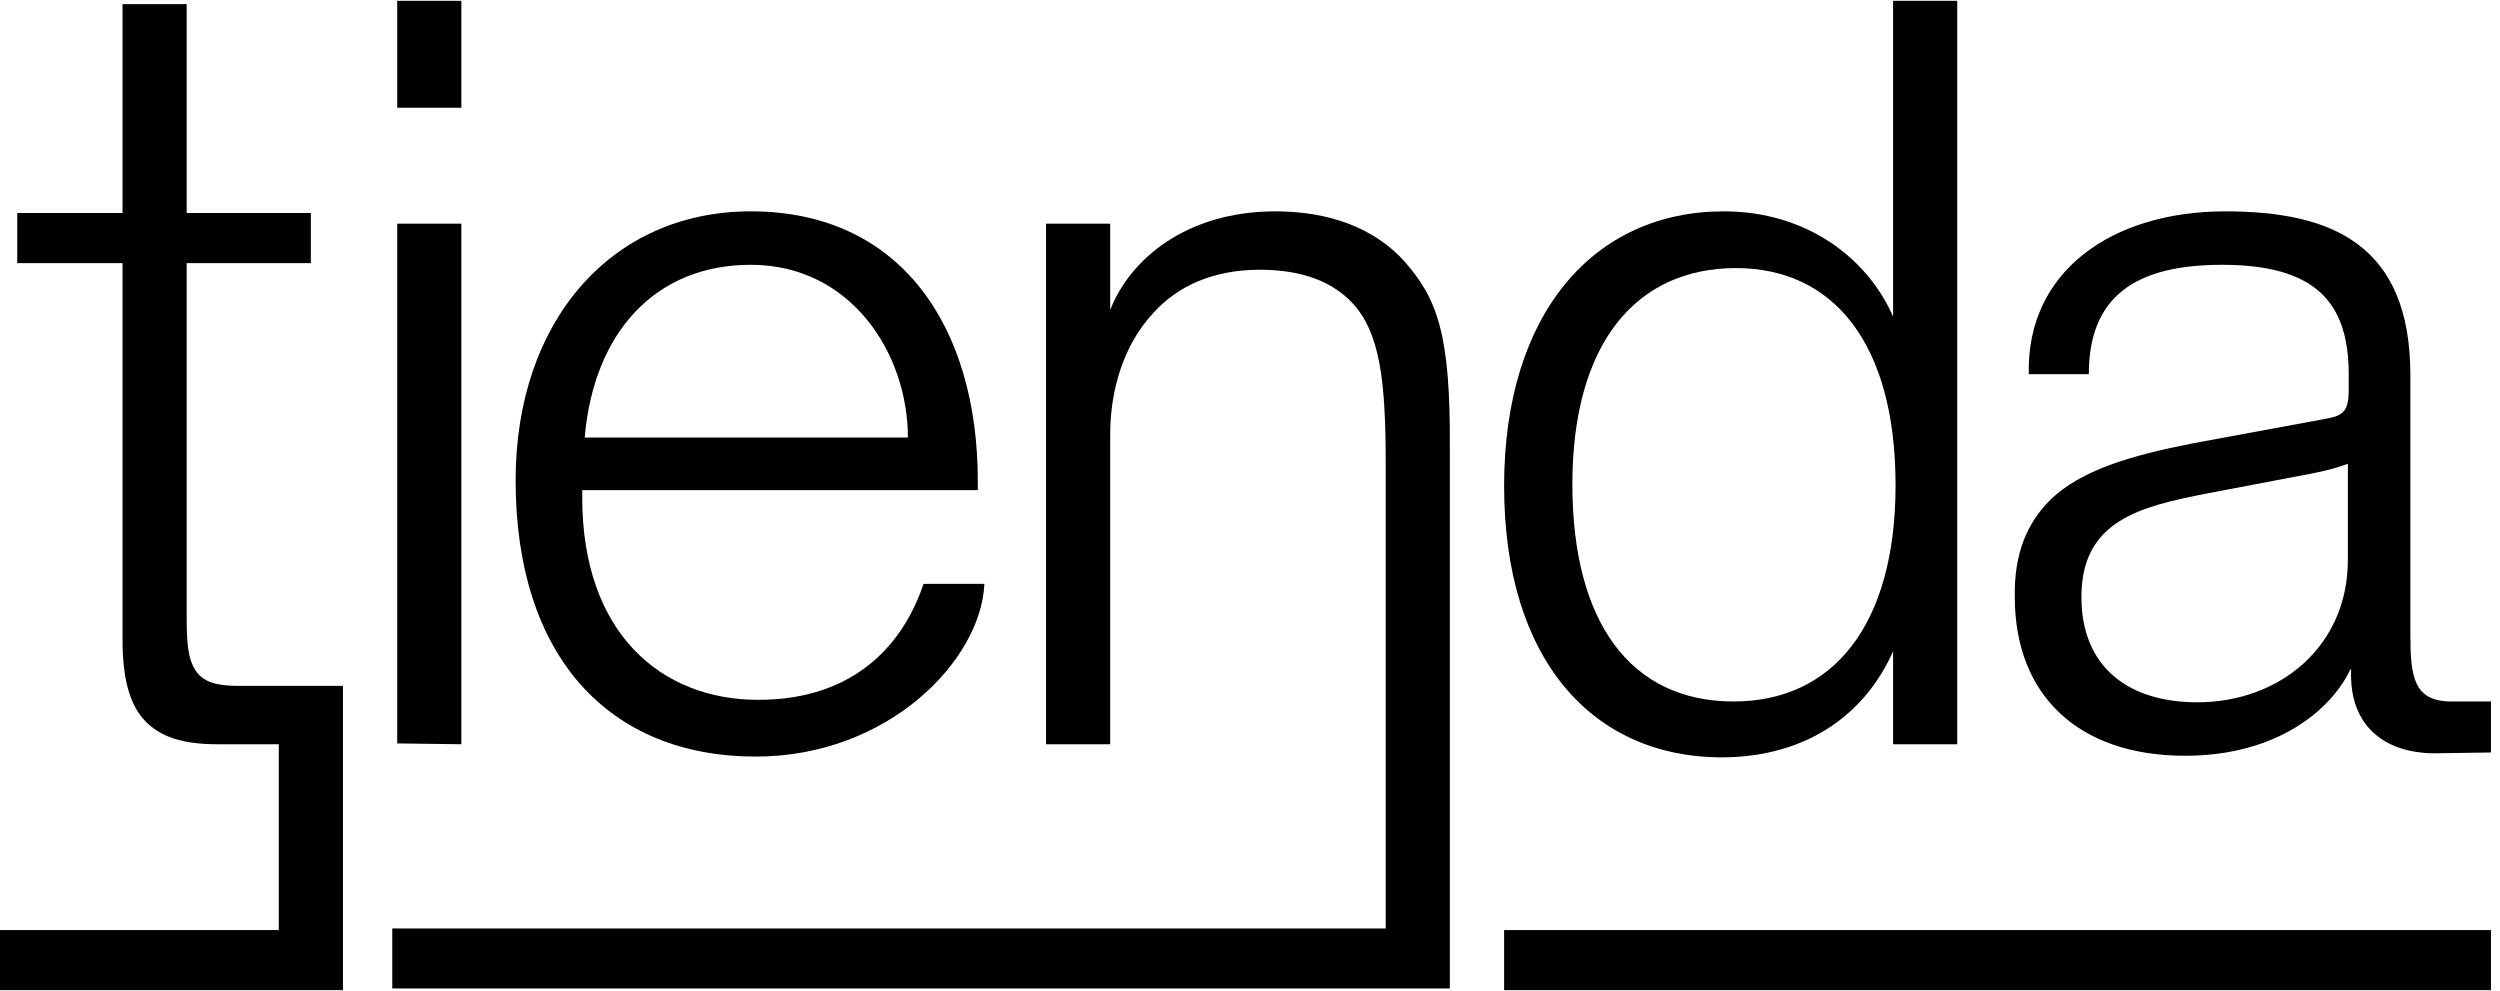
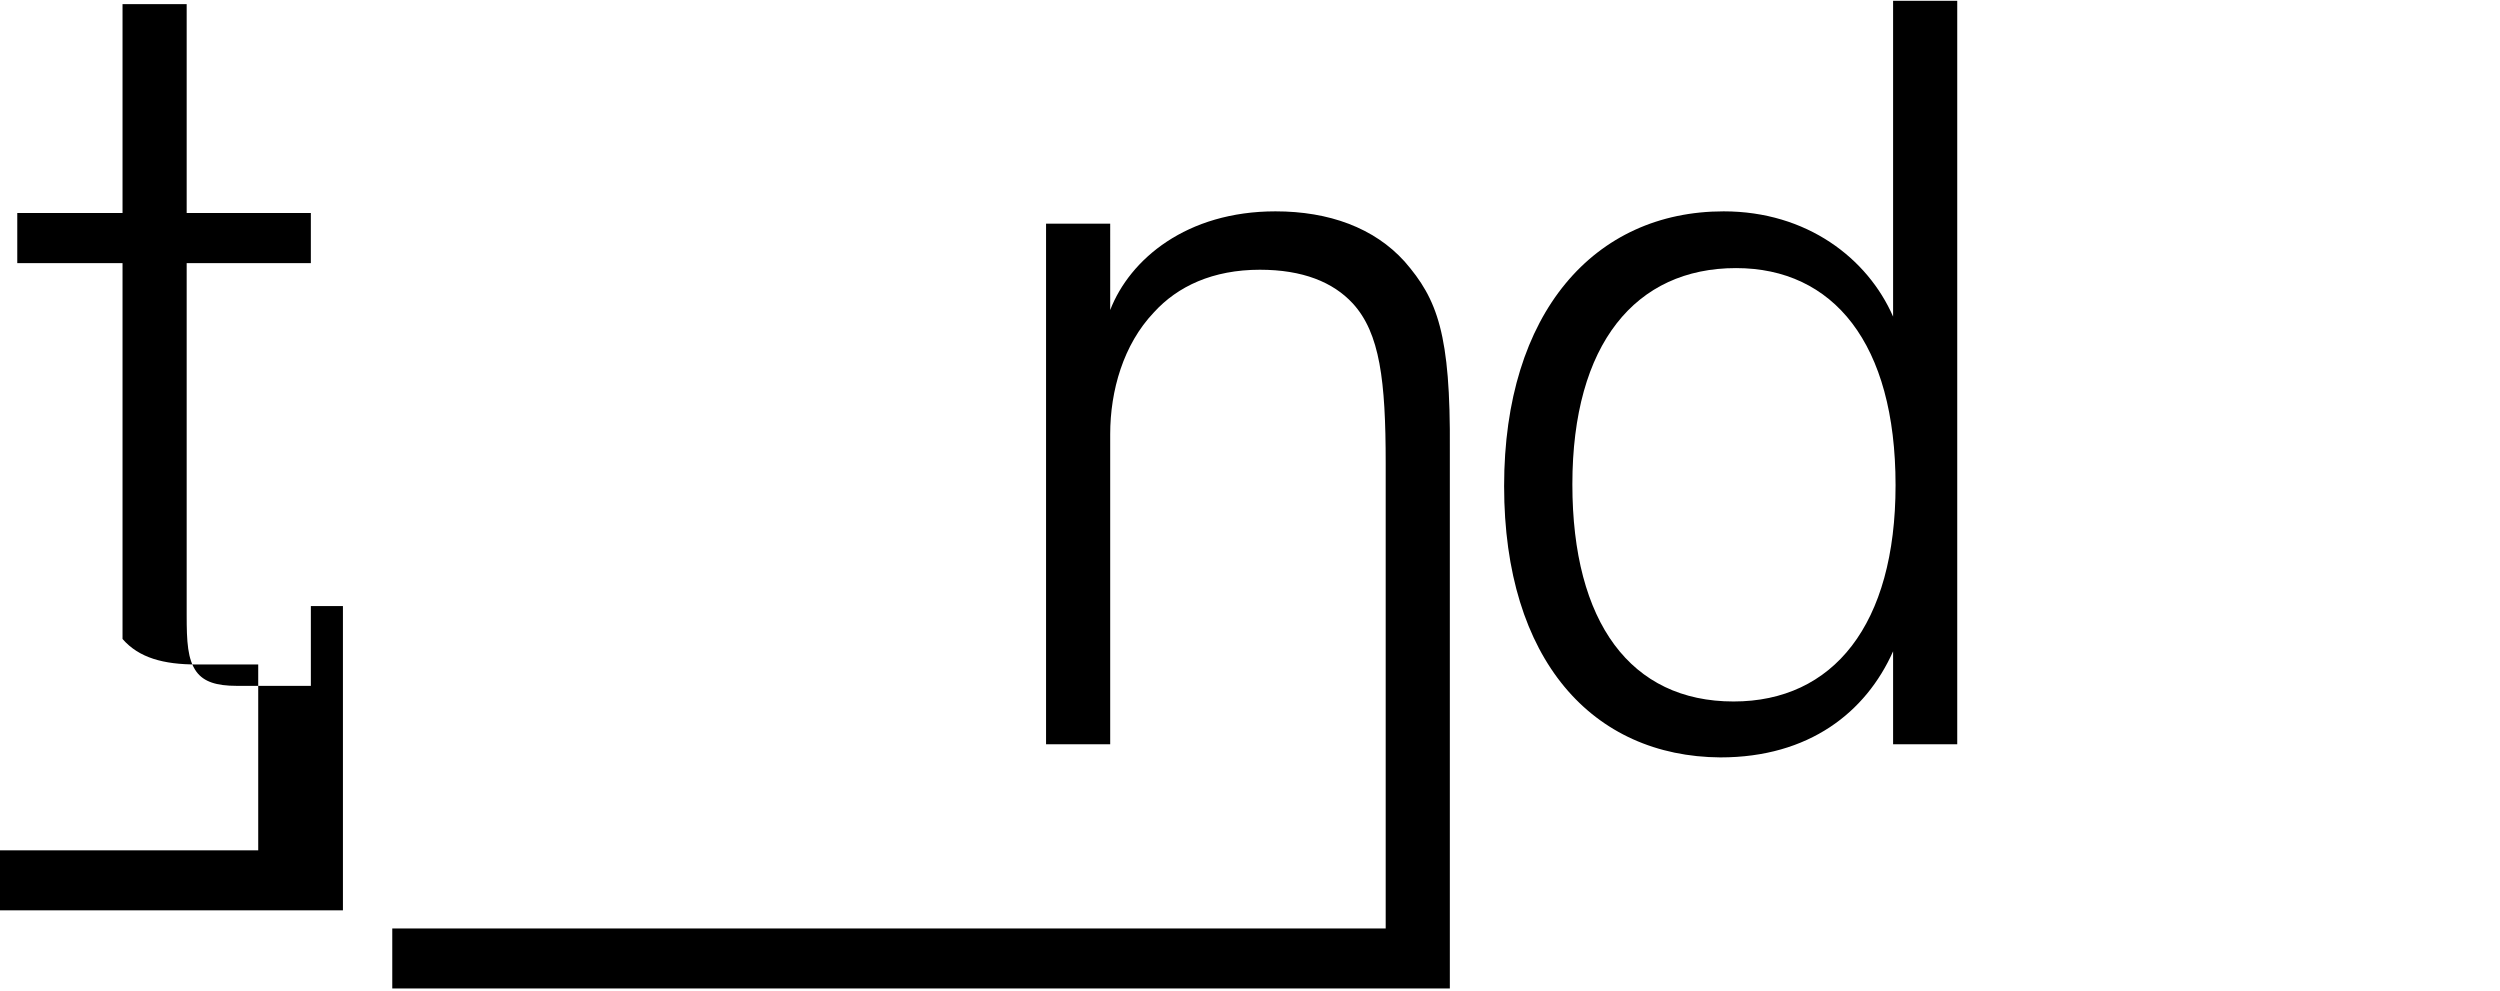
<svg xmlns="http://www.w3.org/2000/svg" version="1.1" id="Layer_1" x="0px" y="0px" viewBox="0 0 304 120.5" style="enable-background:new 0 0 304 120.5;" xml:space="preserve">
-   <path d="M37.8,83.4h-3.9h-5.1c-2.5,0-4-0.5-4.9-1.7c-1.1-1.5-1.2-3.7-1.2-6.9V32h15.1v-6.1H22.7V0.5h-7.8v25.4H2.1V32h12.8v45.7  c0,4.7,0.8,7.7,2.5,9.7c2,2.3,5,3.1,9,3.1h7.5v22.6H0v7.3h33.9H34h7.7v-37H37.8z" />
-   <rect x="182.9" y="113.1" width="120" height="7.3" />
+   <path d="M37.8,83.4h-3.9h-5.1c-2.5,0-4-0.5-4.9-1.7c-1.1-1.5-1.2-3.7-1.2-6.9V32h15.1v-6.1H22.7V0.5h-7.8v25.4H2.1V32h12.8v45.7  c2,2.3,5,3.1,9,3.1h7.5v22.6H0v7.3h33.9H34h7.7v-37H37.8z" />
  <g>
-     <path d="M48.3,0.1h7.8v13h-7.8V0.1z M48.3,90.4V27.2h7.8v63.3L48.3,90.4L48.3,90.4z" />
-   </g>
+     </g>
  <g>
-     <path d="M91.9,92c-17.8,0-29.2-12.1-29.2-33.6c0-19.3,11.6-32.7,28.6-32.7c18.3,0,27.6,14.1,27.6,32.8v1.1H70.8v0.9   c0,16.5,9.6,24.6,21.4,24.6c12.1,0,17.8-7.2,20.1-14.1h7.4C119.3,80.3,108,92,91.9,92z M110.4,53.2c0-10.2-6.9-21-19.1-21   c-11.6,0-19.1,8.2-20.2,21H110.4z" />
-   </g>
+     </g>
  <path d="M182.9,59.1c0-21.1,11-33.4,26.7-33.4c10.1,0,17.5,5.7,20.6,12.8V0.1h7.8v90.4h-7.8V79.2c-3.3,7.4-10.2,12.9-21,12.9  C193.7,92,182.9,80.3,182.9,59.1z M210.8,85.3c12.1,0,19.7-9.3,19.7-26.3c0-17.3-7.6-26.4-19.4-26.4c-12.2,0-19.9,9.2-19.9,26.3  C191.2,75.7,198.3,85.3,210.8,85.3z" />
-   <path d="M249.3,60.8c3.7-3.6,9.7-5.4,17.4-6.9l15.7-2.9c2.3-0.4,3.2-0.7,3.2-3.5v-2c0-8.8-4.1-13.3-15.4-13.3  c-10.6,0-16.2,3.9-16.2,13.3h-7.3c-0.3-12.5,10.1-19.8,23.9-19.8c12.9,0,22.5,4,22.5,19.9v31.5c0,5.2,0.4,8.2,5,8.2h4.8v6.2  l-6.8,0.1c-6.1,0-10.5-3.3-10.2-10.2h-0.1c-2.3,4.9-8.9,10.5-20.1,10.5c-12.9,0-20.7-7.3-20.7-19.3  C244.9,67.3,246.5,63.6,249.3,60.8z M278.9,58l-10.5,2c-8.2,1.6-15.3,3.3-15.3,12.6c0,8.5,5.7,12.8,14.1,12.8  c10,0,18.3-6.8,18.3-17.3V56.4C284.3,56.8,283.4,57.2,278.9,58z" />
  <path d="M170.8,31.8c-3.7-4.1-9.2-6.1-15.7-6.1c-10.8,0-17.7,5.8-20.1,12V27.2h-7.8v63.3h7.8V52.8c0-5.3,1.6-10.9,5.3-14.8  c2.9-3.2,7.2-5.2,12.9-5.2c5.2,0,8.9,1.5,11.3,4.1c3.3,3.6,4,9.4,4,19.4v34l0,0v22.6H47.7v7.3h120.8l0,0h7.8V90.4v-6.9V54.7  C176.4,40.6,174.8,36.4,170.8,31.8z" />
</svg>